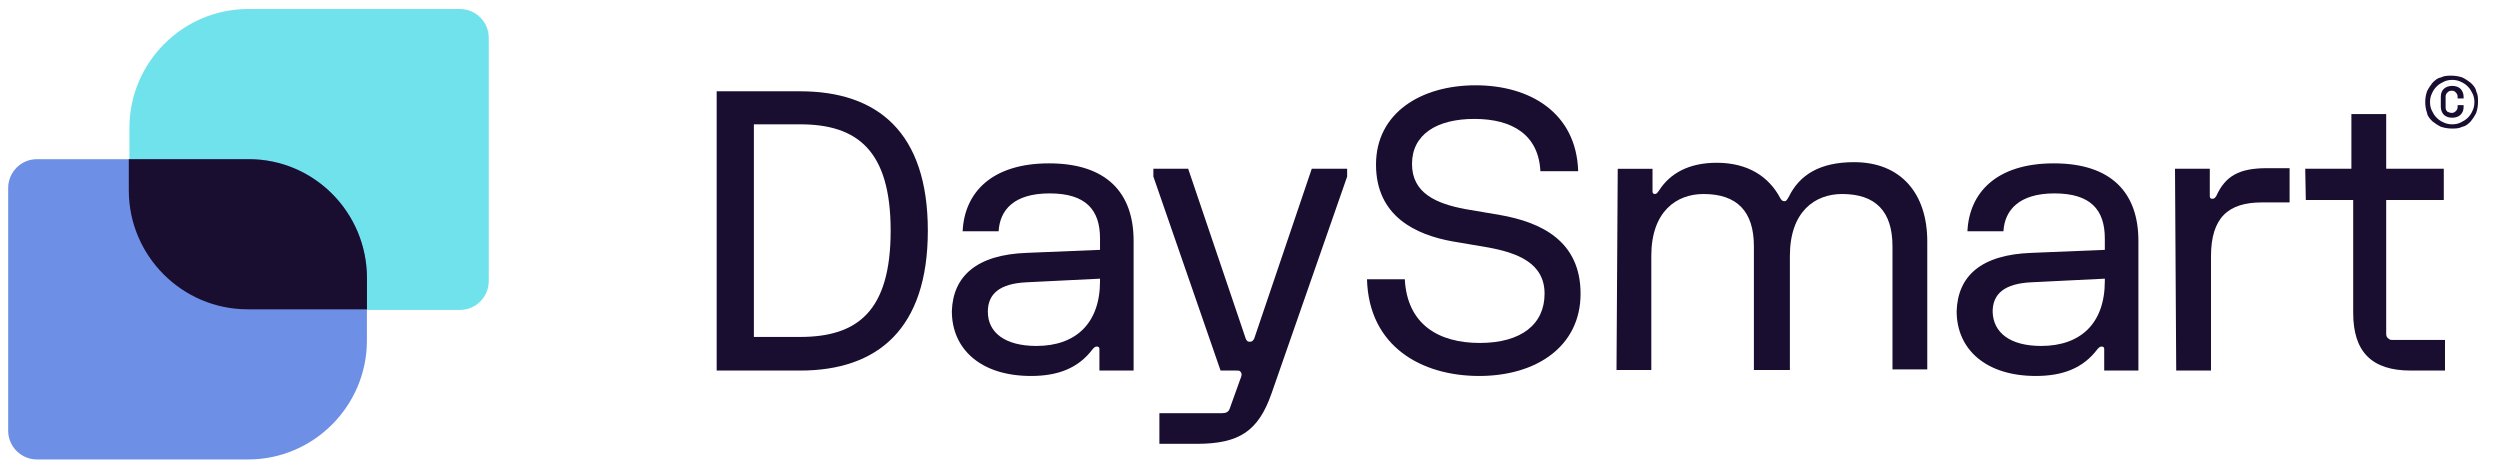
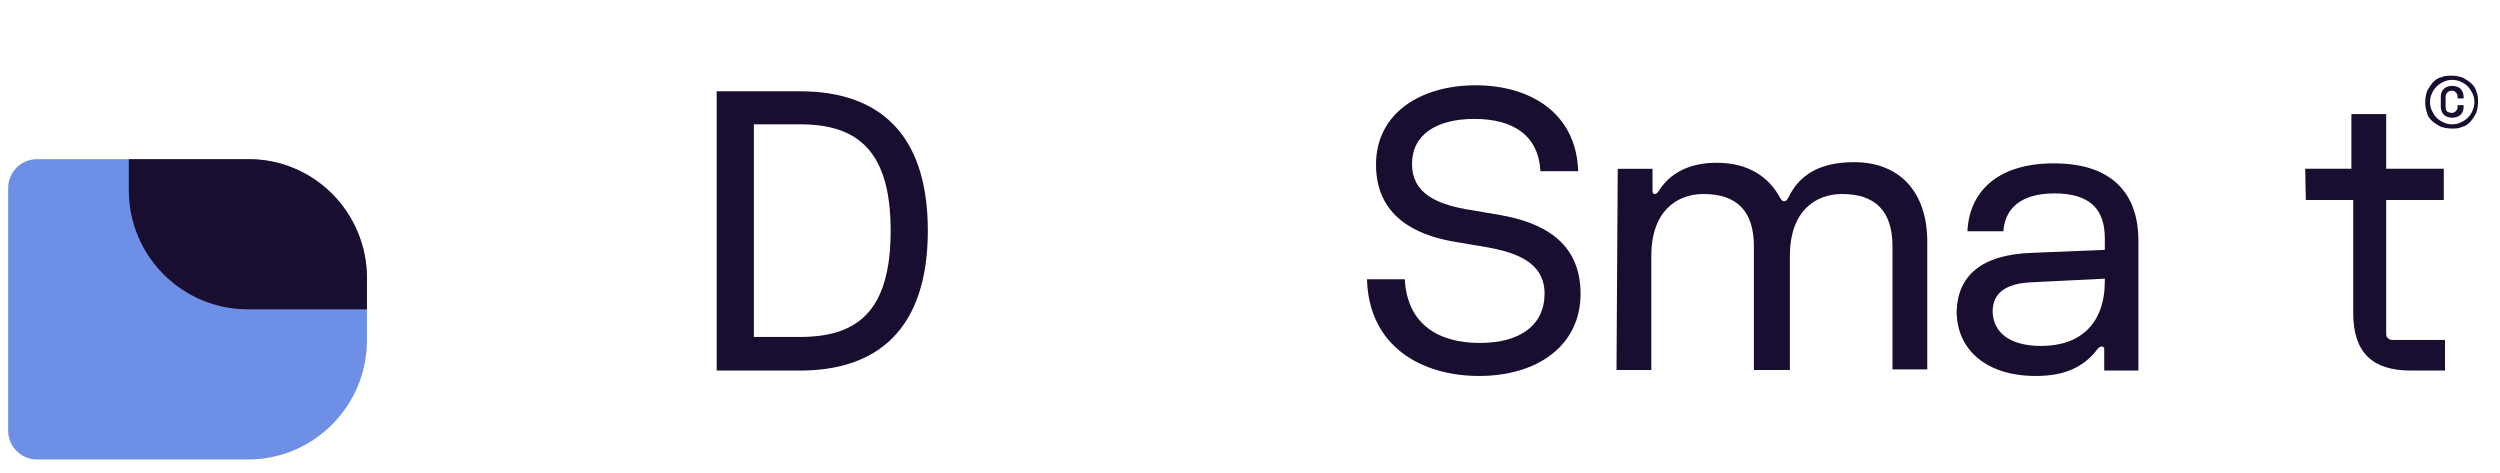
<svg xmlns="http://www.w3.org/2000/svg" width="111" height="21" viewBox="0 0 111 21" fill="none">
-   <path d="M11.02 0.4C8.117 0.4 5.746 2.773 5.746 5.68V8.48C5.746 11.386 8.117 13.76 11.02 13.76H13.071H15.308H20.422C21.141 13.76 21.701 13.173 21.701 12.48V1.68C21.701 0.96 21.115 0.4 20.422 0.4H11.02Z" fill="#70E2EB" />
  <path d="M11.044 7.067H8.993H6.756H1.642C0.923 7.067 0.363 7.654 0.363 8.347V19.12C0.363 19.84 0.949 20.4 1.642 20.4H11.018C13.921 20.4 16.291 18.027 16.291 15.12V12.347C16.291 9.44 13.947 7.067 11.044 7.067Z" fill="#6E8FE6" />
  <path d="M11.046 7.067H8.143H5.905H5.719V8.454C5.719 11.36 8.089 13.733 10.993 13.733H13.043H15.281H16.293V12.347C16.293 9.44 13.949 7.067 11.046 7.067Z" fill="#190D30" />
  <path d="M31.82 4.053H35.523C38.959 4.053 41.196 5.867 41.196 10.24C41.196 14.613 38.959 16.453 35.523 16.453H31.82V4.053ZM35.523 14.96C38.08 14.96 39.545 13.813 39.545 10.24C39.545 6.667 38.053 5.52 35.523 5.52H33.472V14.96H35.523Z" fill="#190D30" />
-   <path d="M45.591 11.227L48.841 11.093V10.587C48.841 9.307 48.201 8.587 46.603 8.587C45.005 8.587 44.393 9.333 44.339 10.267H42.741C42.821 8.56 44.02 7.253 46.577 7.253C49.134 7.253 50.332 8.56 50.332 10.693V16.453H48.814V15.493C48.814 15.413 48.761 15.387 48.708 15.387C48.628 15.387 48.601 15.413 48.521 15.493C47.882 16.347 46.976 16.693 45.778 16.693C43.567 16.693 42.262 15.52 42.262 13.813C42.315 12.267 43.354 11.307 45.591 11.227ZM46.017 15.36C47.749 15.36 48.841 14.373 48.841 12.48V12.373L45.591 12.533C44.393 12.587 43.86 13.04 43.86 13.84C43.86 14.773 44.632 15.36 46.017 15.36Z" fill="#190D30" />
-   <path d="M51.184 7.493H52.755L55.312 15.04C55.365 15.146 55.392 15.173 55.498 15.173C55.605 15.173 55.632 15.12 55.685 15.04L58.242 7.493H59.813V7.84L56.457 17.466C55.871 19.146 55.019 19.706 53.128 19.706H51.477V18.346H52.728C53.581 18.346 54.06 18.346 54.247 18.346C54.433 18.346 54.54 18.293 54.593 18.16L55.072 16.826C55.126 16.693 55.152 16.613 55.099 16.533C55.046 16.453 55.019 16.453 54.886 16.453H54.193L51.21 7.84V7.493H51.184Z" fill="#190D30" />
  <path d="M70.071 7.6H68.393C68.313 6 67.168 5.28 65.463 5.28C63.785 5.28 62.693 5.973 62.693 7.28C62.693 8.587 63.785 9.04 65.037 9.28L66.608 9.547C68.42 9.867 70.177 10.693 70.177 13.04C70.177 15.387 68.207 16.693 65.676 16.693C63.119 16.693 60.775 15.387 60.695 12.4H62.373C62.48 14.4 63.865 15.227 65.703 15.227C67.541 15.227 68.579 14.4 68.579 13.04C68.579 11.68 67.381 11.227 66.076 10.987L64.504 10.72C62.853 10.427 61.095 9.6 61.095 7.307C61.095 5.013 63.093 3.787 65.516 3.787C67.94 3.787 69.991 5.013 70.071 7.6Z" fill="#190D30" />
  <path d="M71.827 7.494H73.372V8.507C73.372 8.587 73.425 8.614 73.478 8.614C73.558 8.614 73.585 8.56 73.665 8.454C74.144 7.707 74.97 7.227 76.222 7.227C77.607 7.227 78.539 7.84 79.045 8.8C79.098 8.88 79.125 8.934 79.231 8.934C79.311 8.934 79.338 8.88 79.418 8.747C79.897 7.76 80.803 7.2 82.321 7.2C84.399 7.2 85.571 8.587 85.571 10.72V16.4H84.026V10.934C84.026 9.387 83.28 8.614 81.788 8.614C80.59 8.614 79.471 9.387 79.471 11.36V16.427H77.873V10.934C77.873 9.387 77.127 8.614 75.636 8.614C74.437 8.614 73.318 9.387 73.318 11.36V16.427H71.773L71.827 7.494Z" fill="#190D30" />
  <path d="M90.204 11.227L93.454 11.093V10.587C93.454 9.307 92.815 8.587 91.217 8.587C89.645 8.587 89.006 9.333 88.953 10.267H87.354C87.434 8.56 88.633 7.253 91.19 7.253C93.747 7.253 94.945 8.56 94.945 10.693V16.453H93.427V15.493C93.427 15.413 93.374 15.387 93.321 15.387C93.241 15.387 93.214 15.413 93.134 15.493C92.495 16.347 91.59 16.693 90.391 16.693C88.18 16.693 86.875 15.52 86.875 13.813C86.928 12.267 87.94 11.307 90.204 11.227ZM90.631 15.36C92.362 15.36 93.454 14.373 93.454 12.48V12.373L90.204 12.533C89.006 12.587 88.473 13.04 88.473 13.84C88.5 14.773 89.246 15.36 90.631 15.36Z" fill="#190D30" />
-   <path d="M96.57 7.493H98.115V8.72C98.115 8.8 98.168 8.827 98.222 8.827C98.328 8.827 98.355 8.773 98.408 8.693C98.808 7.813 99.42 7.467 100.646 7.467H101.658V8.987H100.432C98.941 8.987 98.168 9.653 98.168 11.387V16.453H96.624L96.57 7.493Z" fill="#190D30" />
  <path d="M102.352 7.493H104.402V5.066H105.947V7.493H108.504V8.88H105.947V13.093C105.947 14.293 105.947 14.64 105.947 14.826C105.947 14.906 105.974 14.986 106.027 15.013C106.081 15.066 106.107 15.093 106.214 15.093H107.945H108.558V16.453H107.039C105.308 16.453 104.482 15.626 104.482 13.893V8.88H102.378L102.352 7.493Z" fill="#190D30" />
  <path d="M107.68 4.533C107.68 4.373 107.706 4.213 107.76 4.053C107.84 3.893 107.919 3.787 107.999 3.68C108.106 3.573 108.212 3.467 108.372 3.44C108.532 3.36 108.665 3.36 108.852 3.36C109.011 3.36 109.171 3.387 109.331 3.44C109.491 3.52 109.597 3.6 109.704 3.68C109.811 3.787 109.917 3.893 109.944 4.053C110.024 4.213 110.024 4.347 110.024 4.533C110.024 4.693 109.997 4.853 109.944 5.013C109.864 5.173 109.784 5.28 109.704 5.387C109.597 5.493 109.491 5.6 109.331 5.627C109.171 5.707 109.038 5.707 108.852 5.707C108.692 5.707 108.532 5.68 108.372 5.627C108.212 5.547 108.106 5.467 107.999 5.387C107.893 5.28 107.786 5.173 107.76 5.013C107.706 4.853 107.68 4.693 107.68 4.533ZM107.893 4.533C107.893 4.667 107.919 4.8 107.973 4.907C108.026 5.013 108.079 5.12 108.186 5.227C108.266 5.307 108.372 5.387 108.505 5.44C108.612 5.493 108.745 5.52 108.878 5.52C109.011 5.52 109.145 5.493 109.251 5.44C109.358 5.387 109.464 5.333 109.571 5.227C109.651 5.147 109.731 5.04 109.784 4.907C109.837 4.8 109.864 4.667 109.864 4.533C109.864 4.4 109.837 4.267 109.784 4.16C109.731 4.053 109.677 3.947 109.571 3.84C109.491 3.76 109.384 3.68 109.251 3.627C109.145 3.573 109.011 3.547 108.878 3.547C108.745 3.547 108.612 3.573 108.505 3.627C108.399 3.68 108.292 3.733 108.186 3.84C108.106 3.92 108.026 4.027 107.973 4.16C107.919 4.267 107.893 4.4 107.893 4.533ZM108.852 5.013C108.932 5.013 108.985 4.987 109.038 4.933C109.091 4.88 109.118 4.827 109.118 4.747V4.667H109.384V4.747C109.384 4.907 109.331 5.013 109.251 5.093C109.171 5.173 109.038 5.227 108.878 5.227C108.718 5.227 108.585 5.173 108.505 5.093C108.425 5.013 108.372 4.88 108.372 4.747V4.293C108.372 4.133 108.425 4.027 108.505 3.947C108.585 3.867 108.718 3.813 108.878 3.813C109.038 3.813 109.171 3.867 109.251 3.947C109.331 4.027 109.384 4.16 109.384 4.293V4.373H109.118V4.293C109.118 4.213 109.091 4.16 109.038 4.107C108.985 4.053 108.958 4.027 108.852 4.027C108.772 4.027 108.718 4.053 108.665 4.107C108.612 4.16 108.585 4.213 108.585 4.293V4.773C108.585 4.853 108.612 4.907 108.665 4.96C108.718 4.987 108.798 5.013 108.852 5.013Z" fill="#190D30" />
</svg>